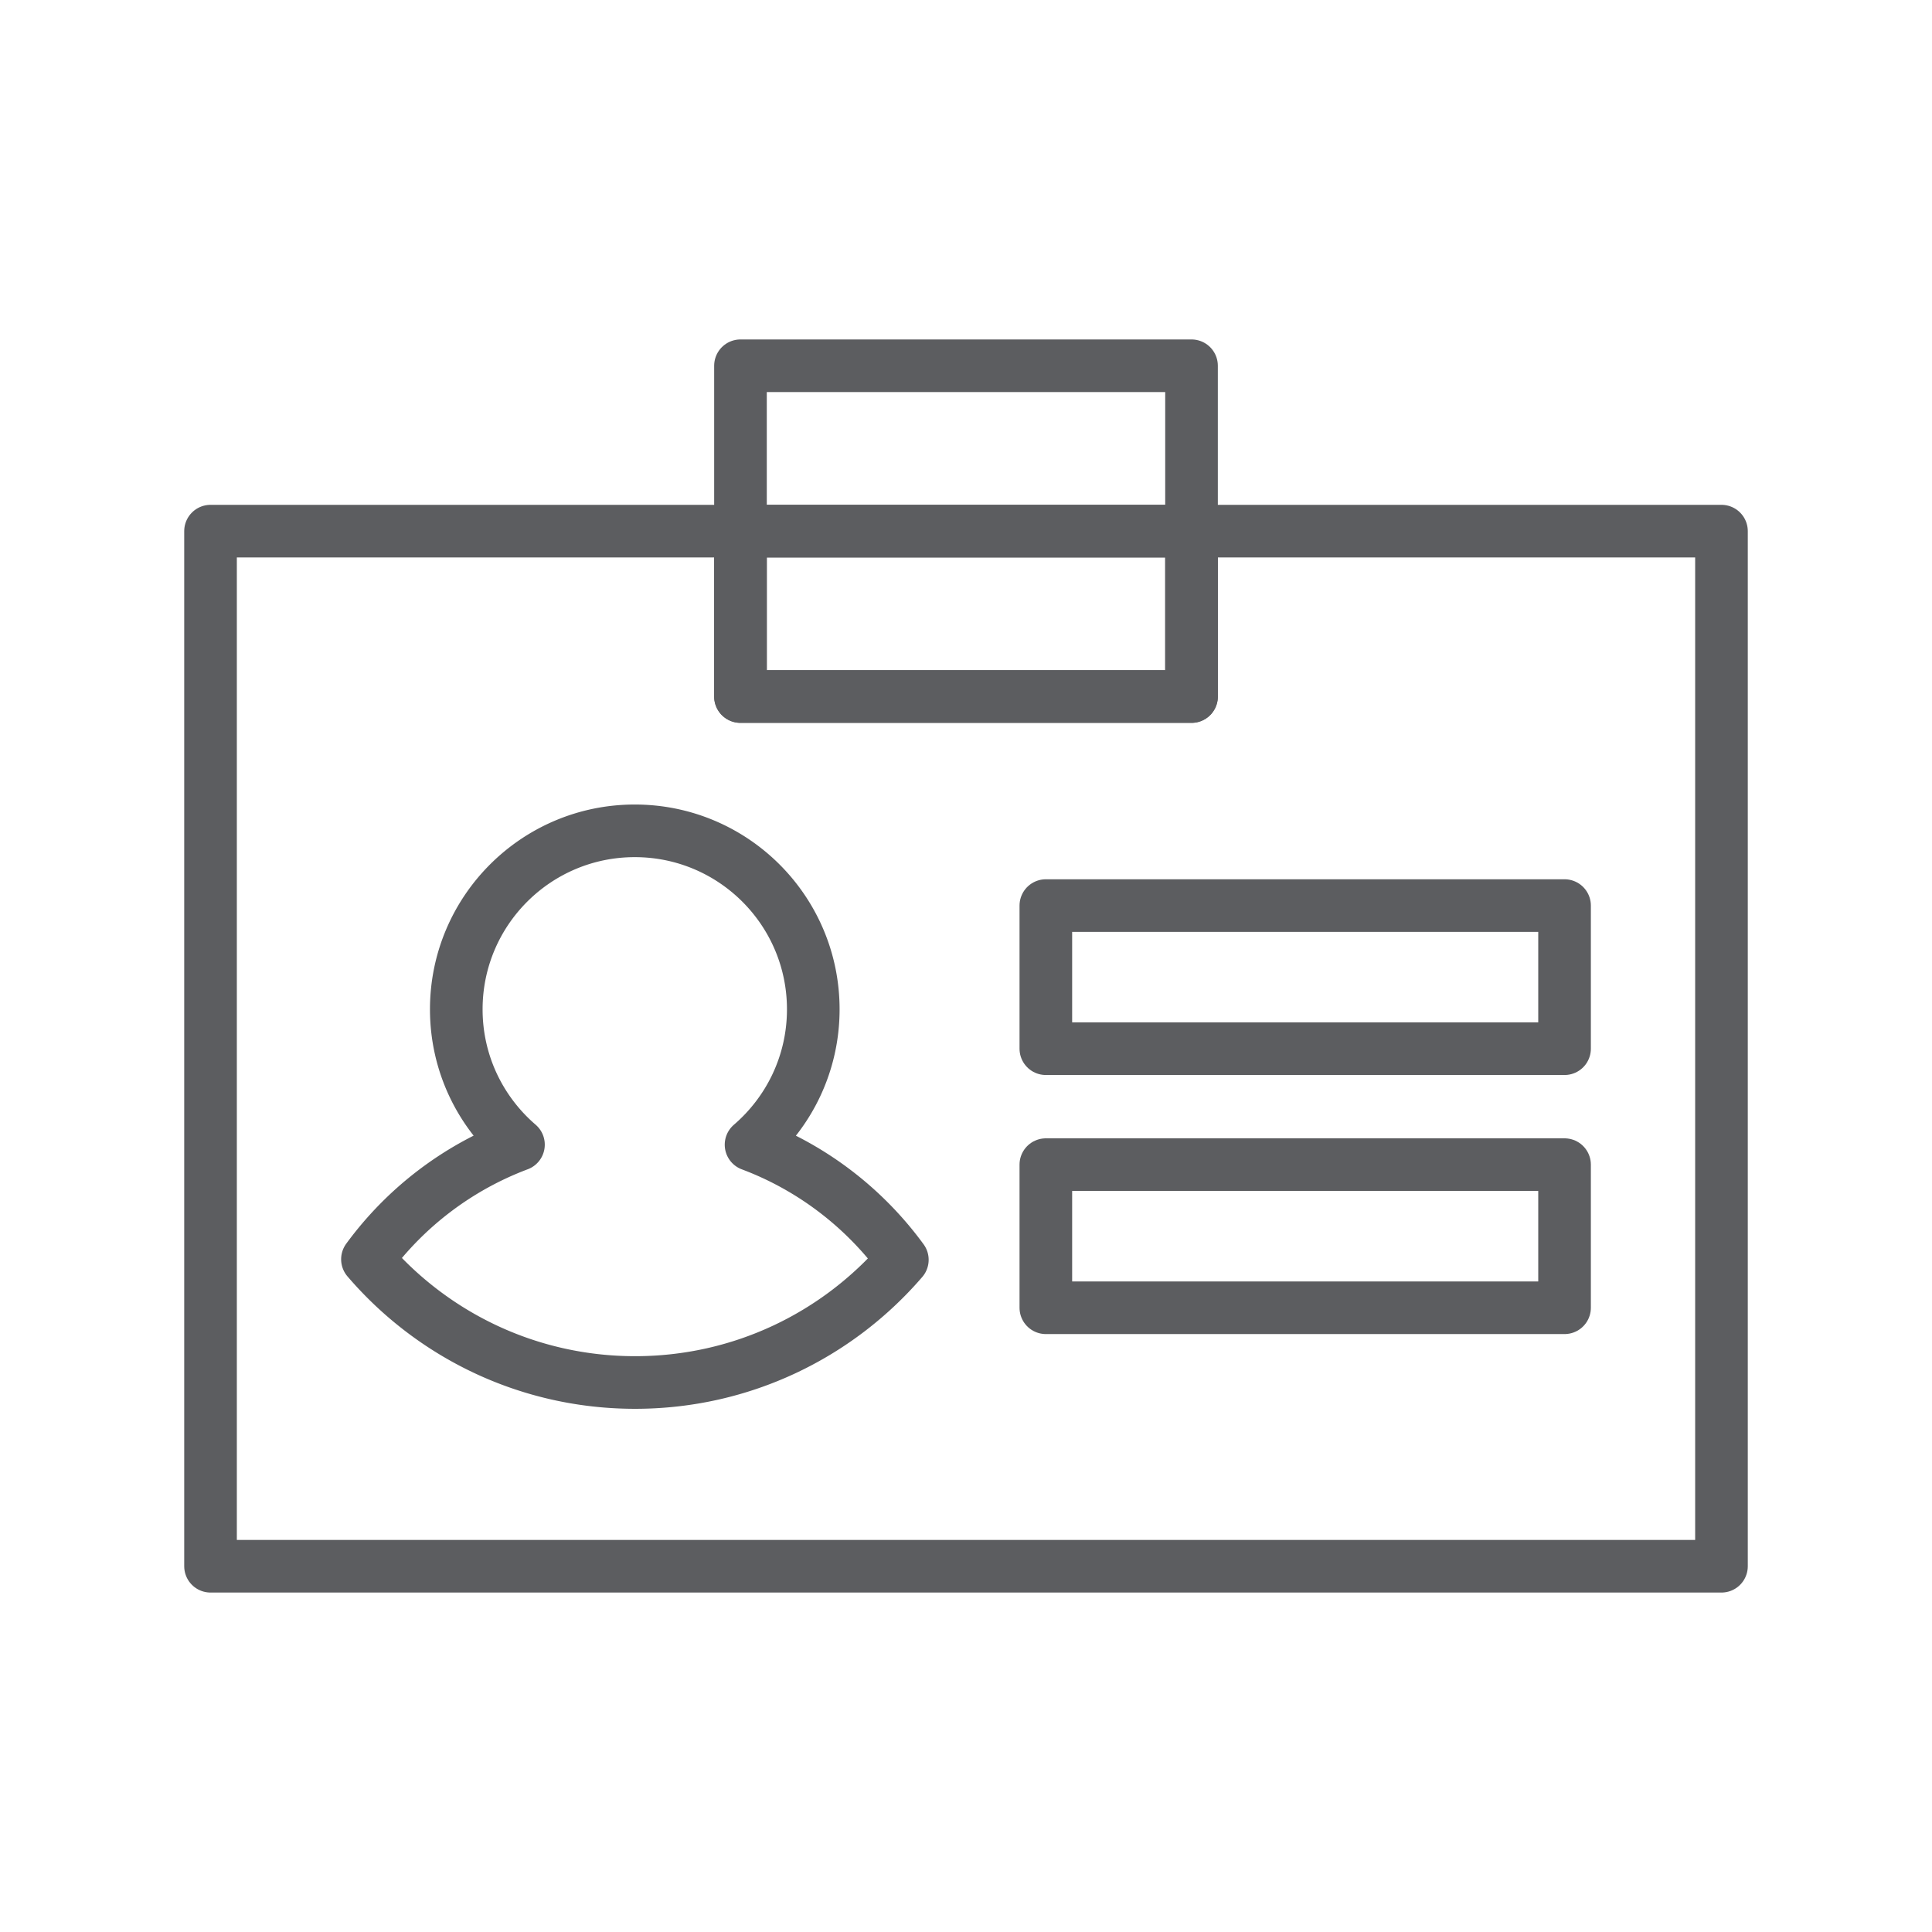
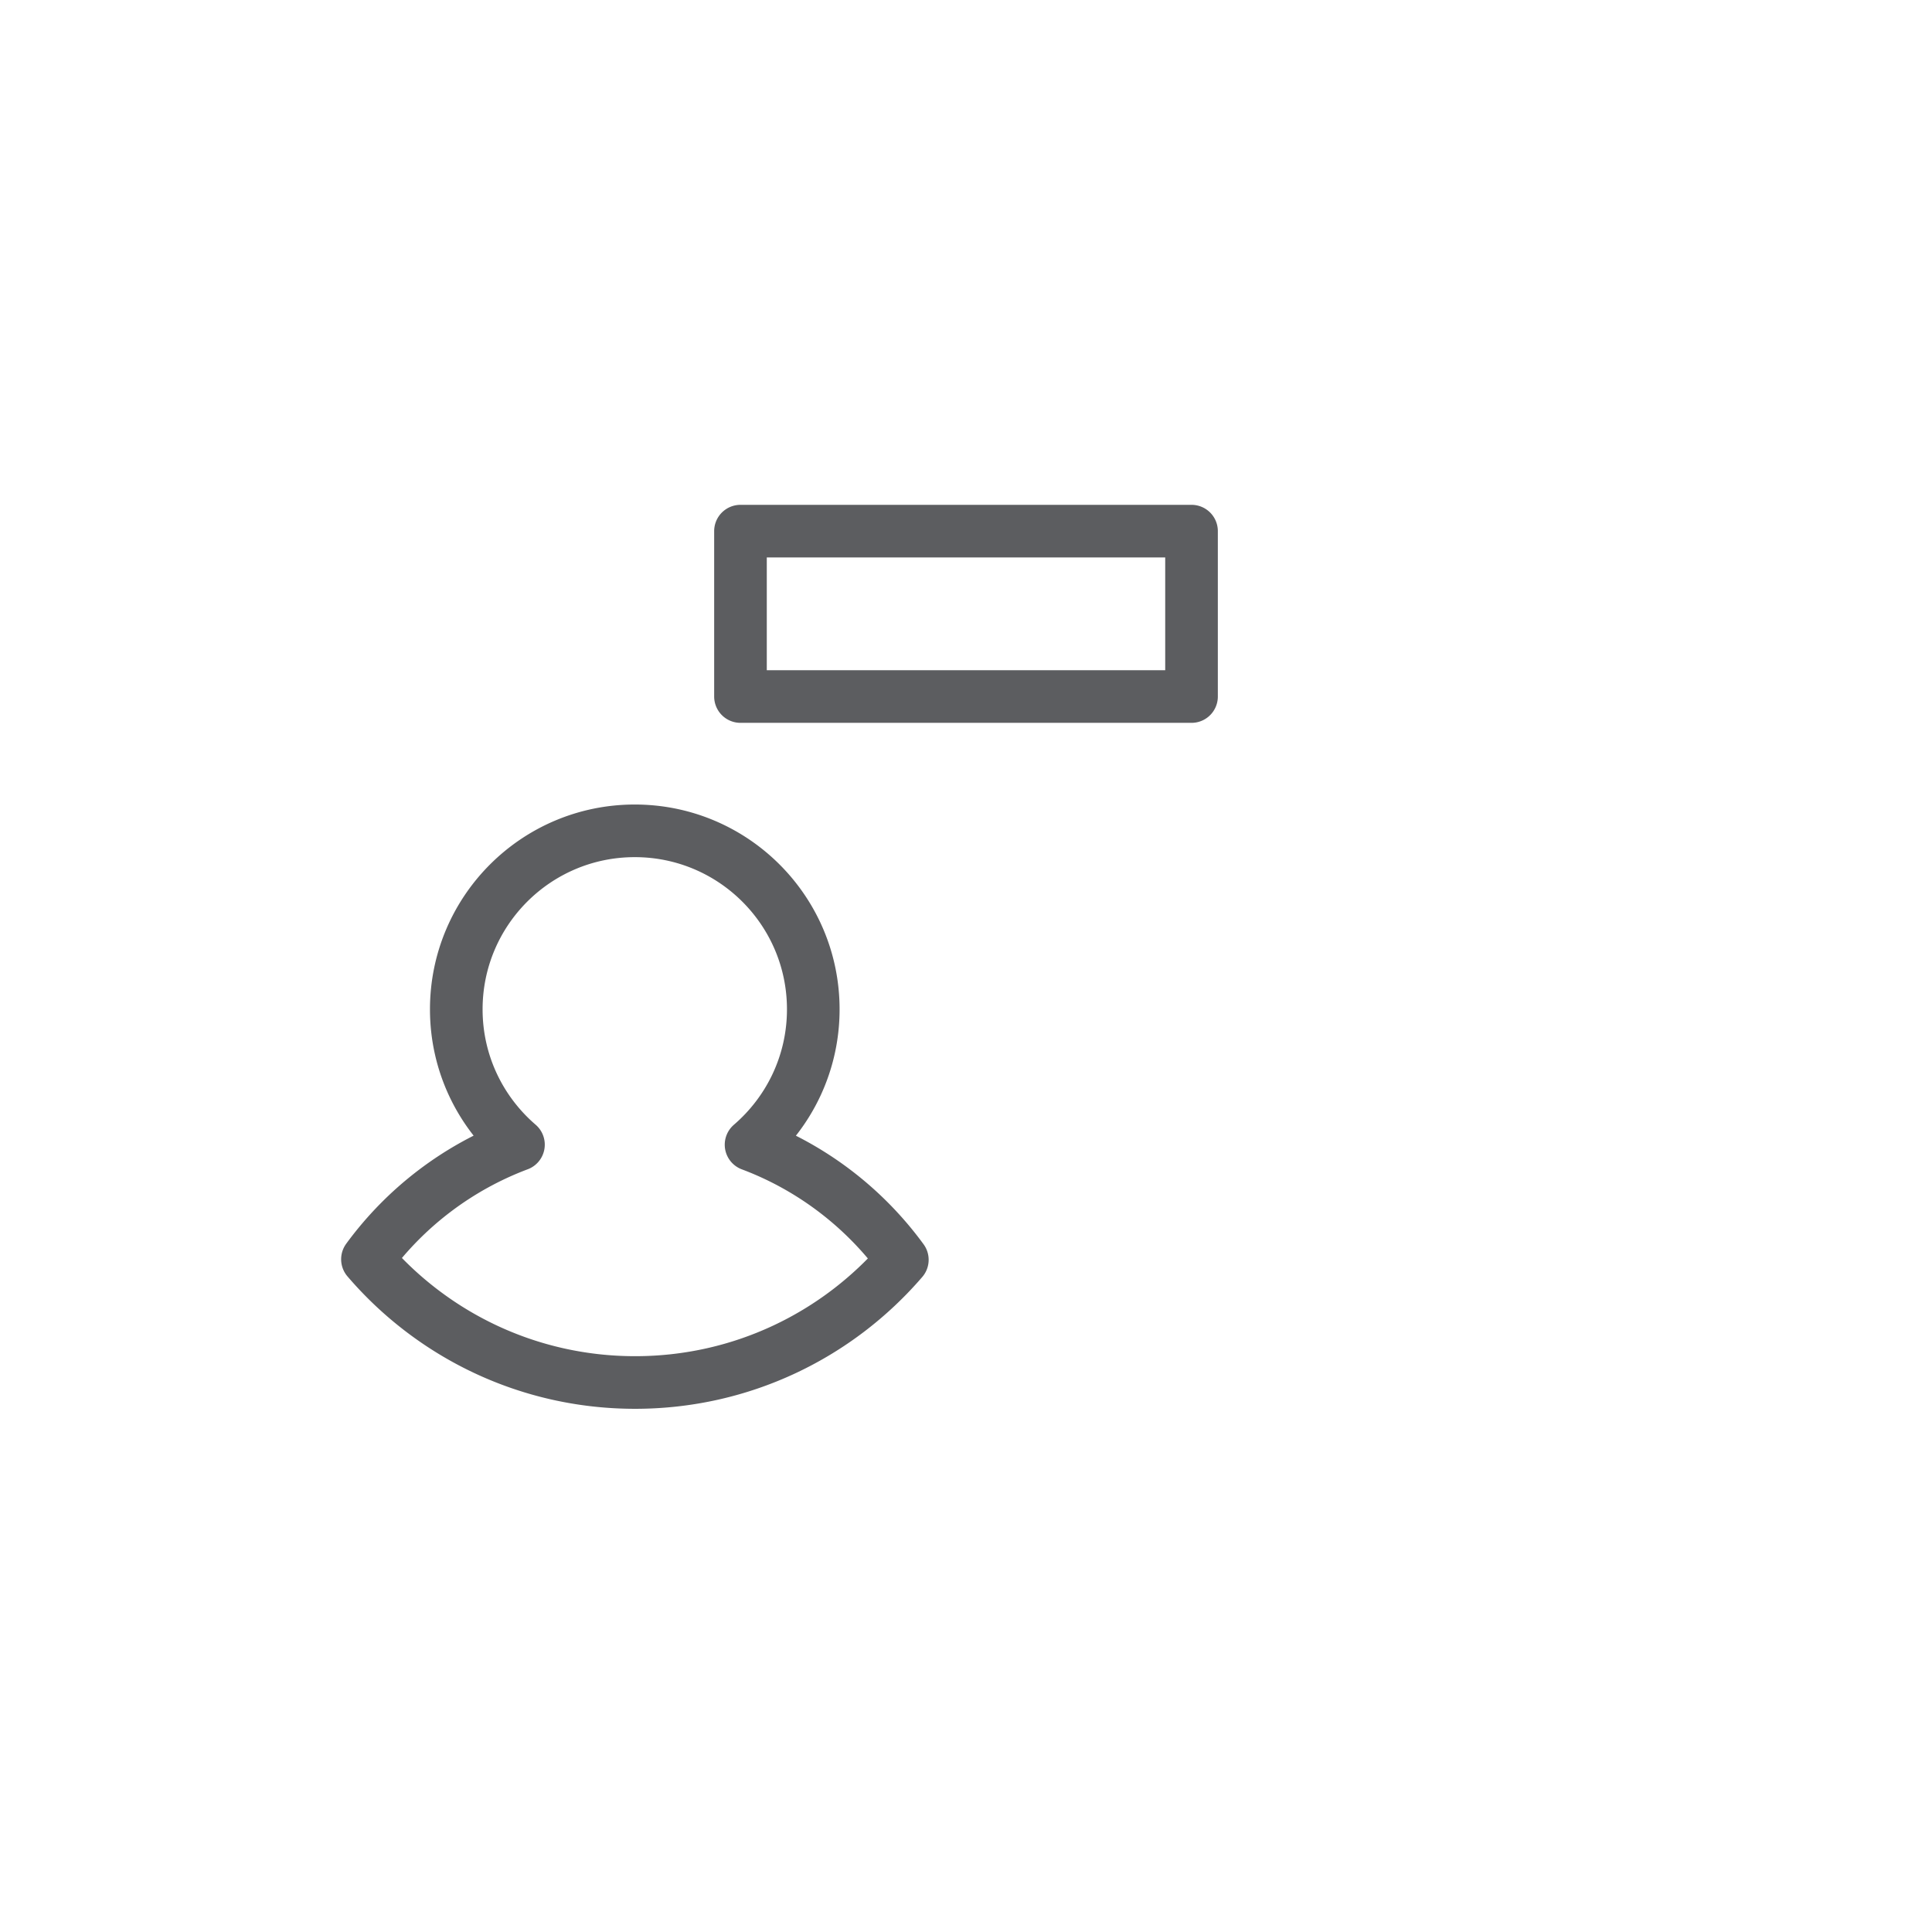
<svg xmlns="http://www.w3.org/2000/svg" width="257" height="257" viewBox="0 0 257 257">
  <g fill="none" stroke="#5C5D60" stroke-width="7" stroke-linecap="round" stroke-linejoin="round" stroke-miterlimit="10">
-     <path d="M98.5 48.654h60v44h-60z" />
-     <path d="M28.005 70.654v137.691h200.99V70.654H28.005zm180.116 103.307h-69v-19.037h69v19.037zm0-34.461h-69v-19.037h69V139.5z" />
    <path d="M84.484 183.903c14.215 0 26.951-6.329 35.547-16.321-5.029-6.888-12.006-12.264-20.124-15.311 5.064-4.355 8.277-10.804 8.277-18.007 0-13.114-10.631-23.744-23.744-23.744s-23.744 10.63-23.744 23.744c0 7.199 3.209 13.646 8.271 18a44.178 44.178 0 0 0-20.088 15.247c8.597 10.033 21.357 16.392 35.605 16.392zM98.5 70.654h60v22h-60z" />
  </g>
</svg>